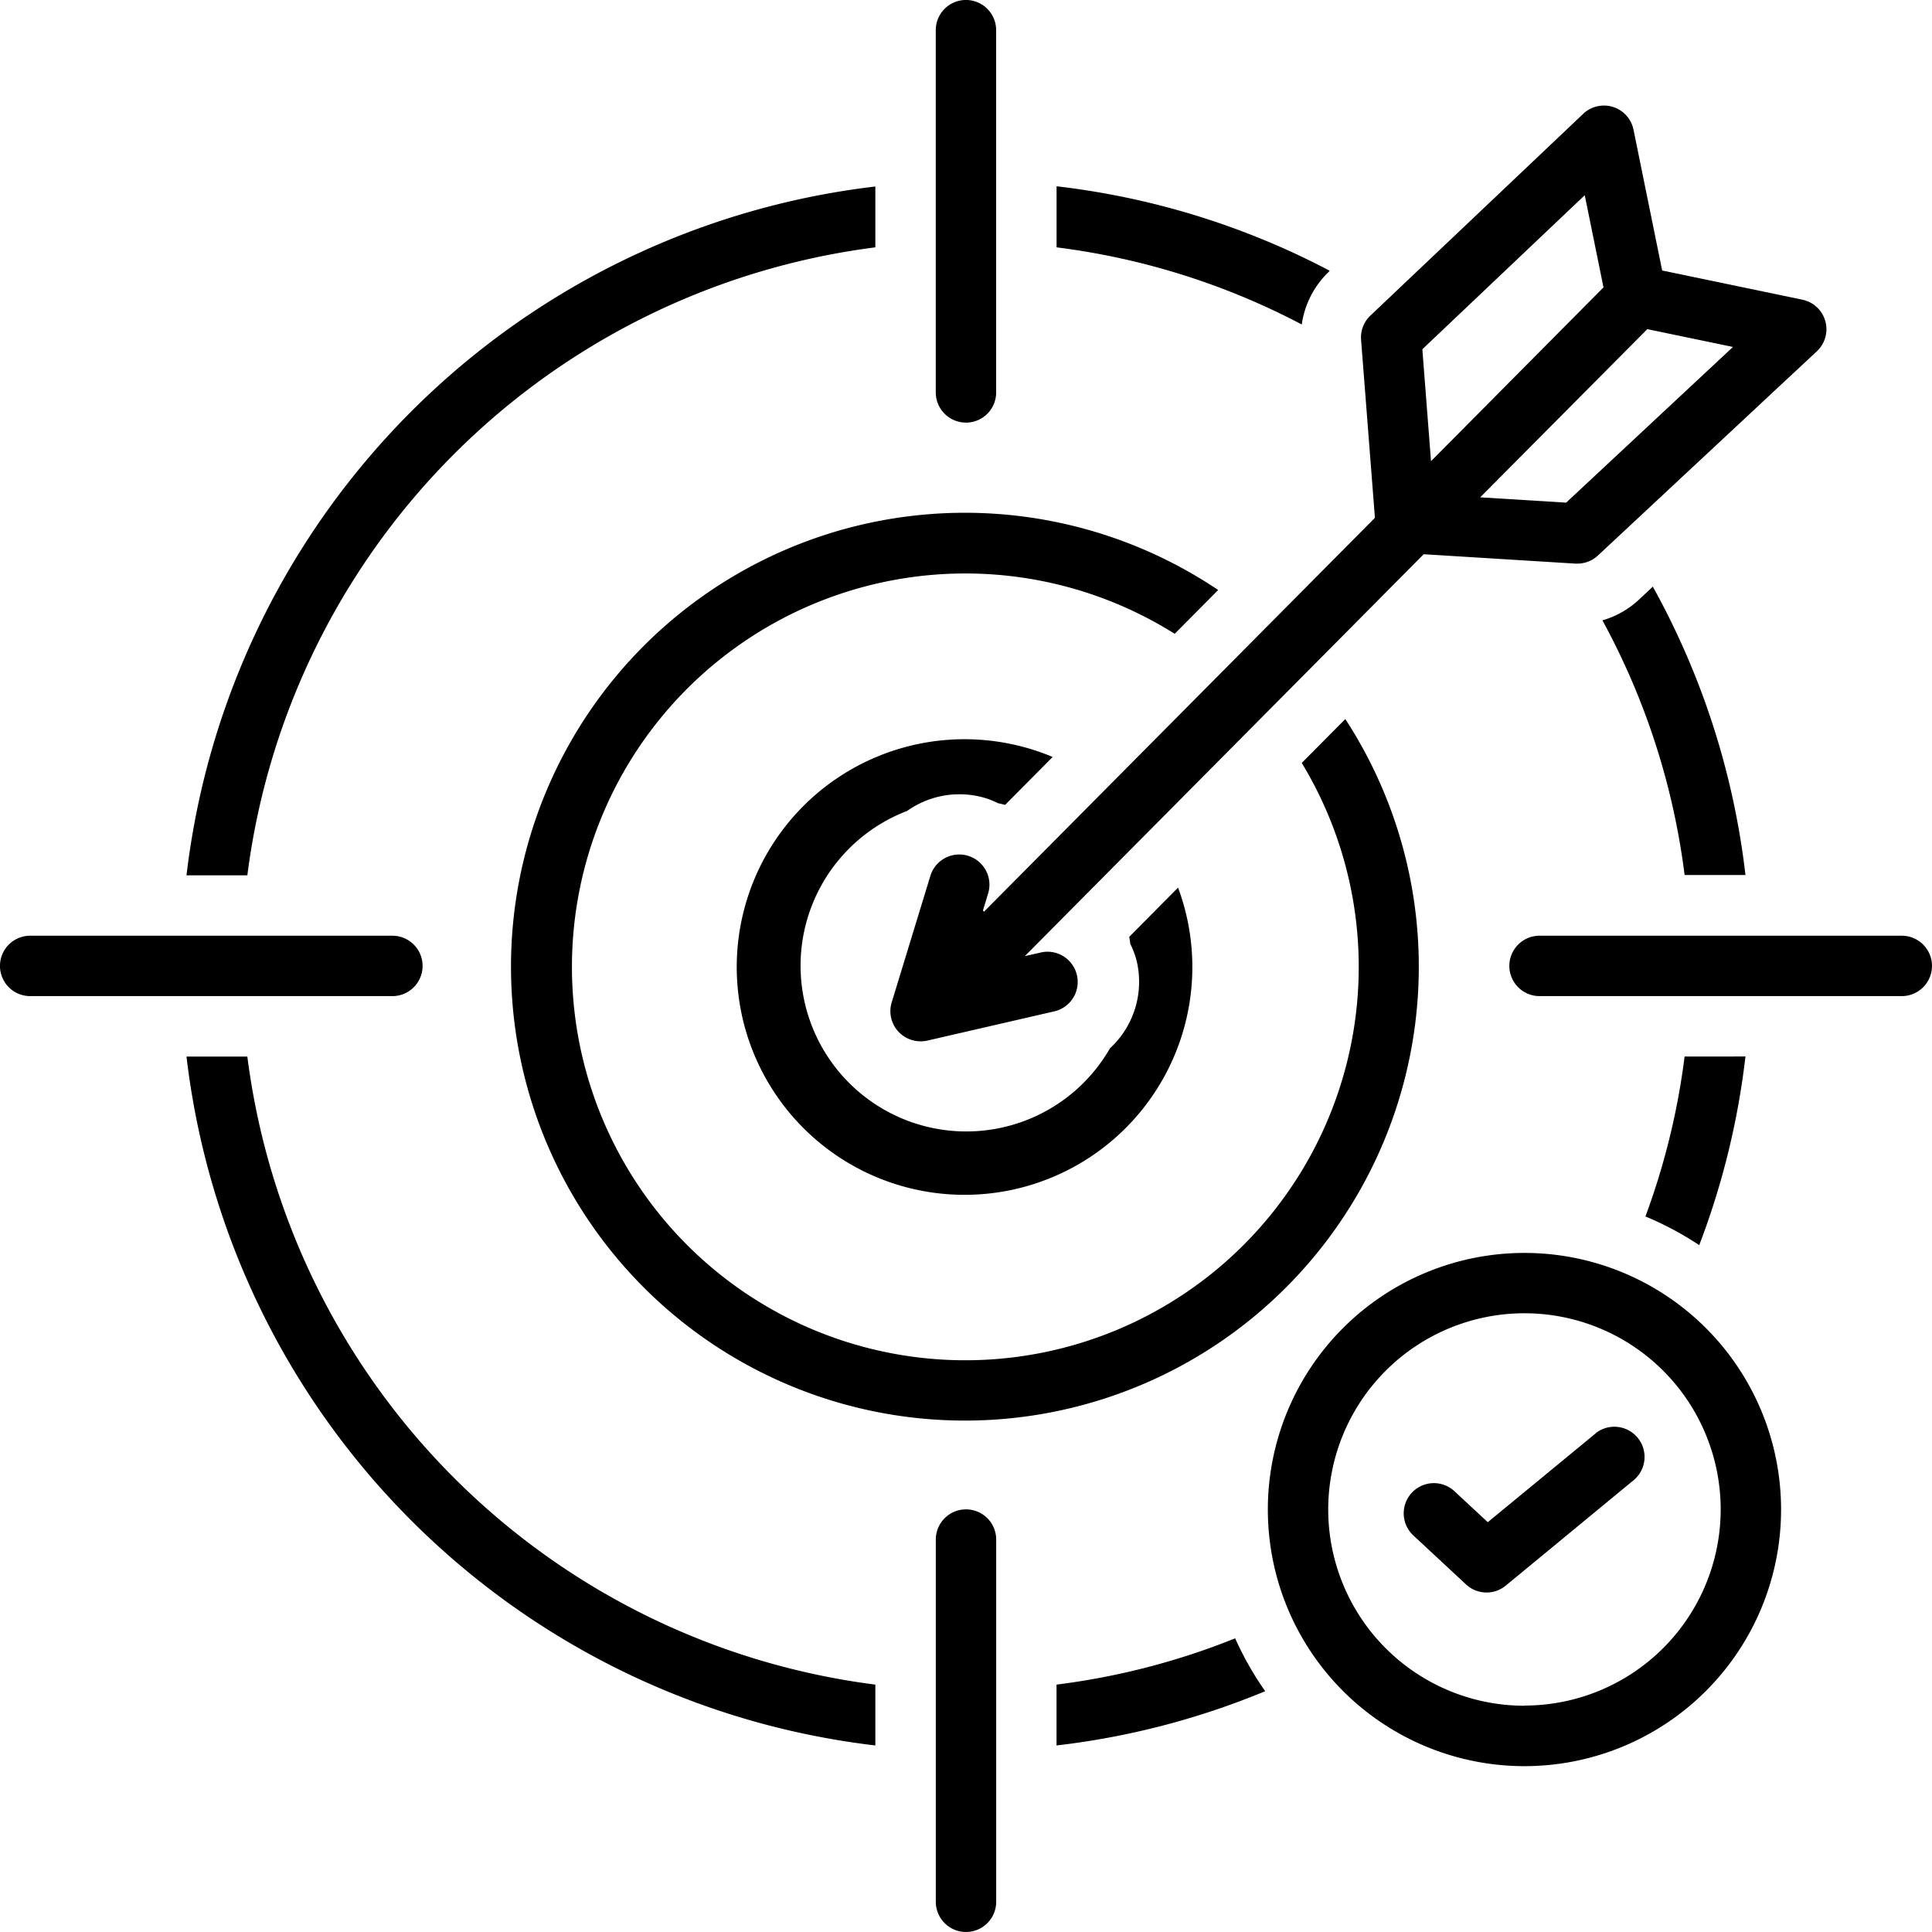
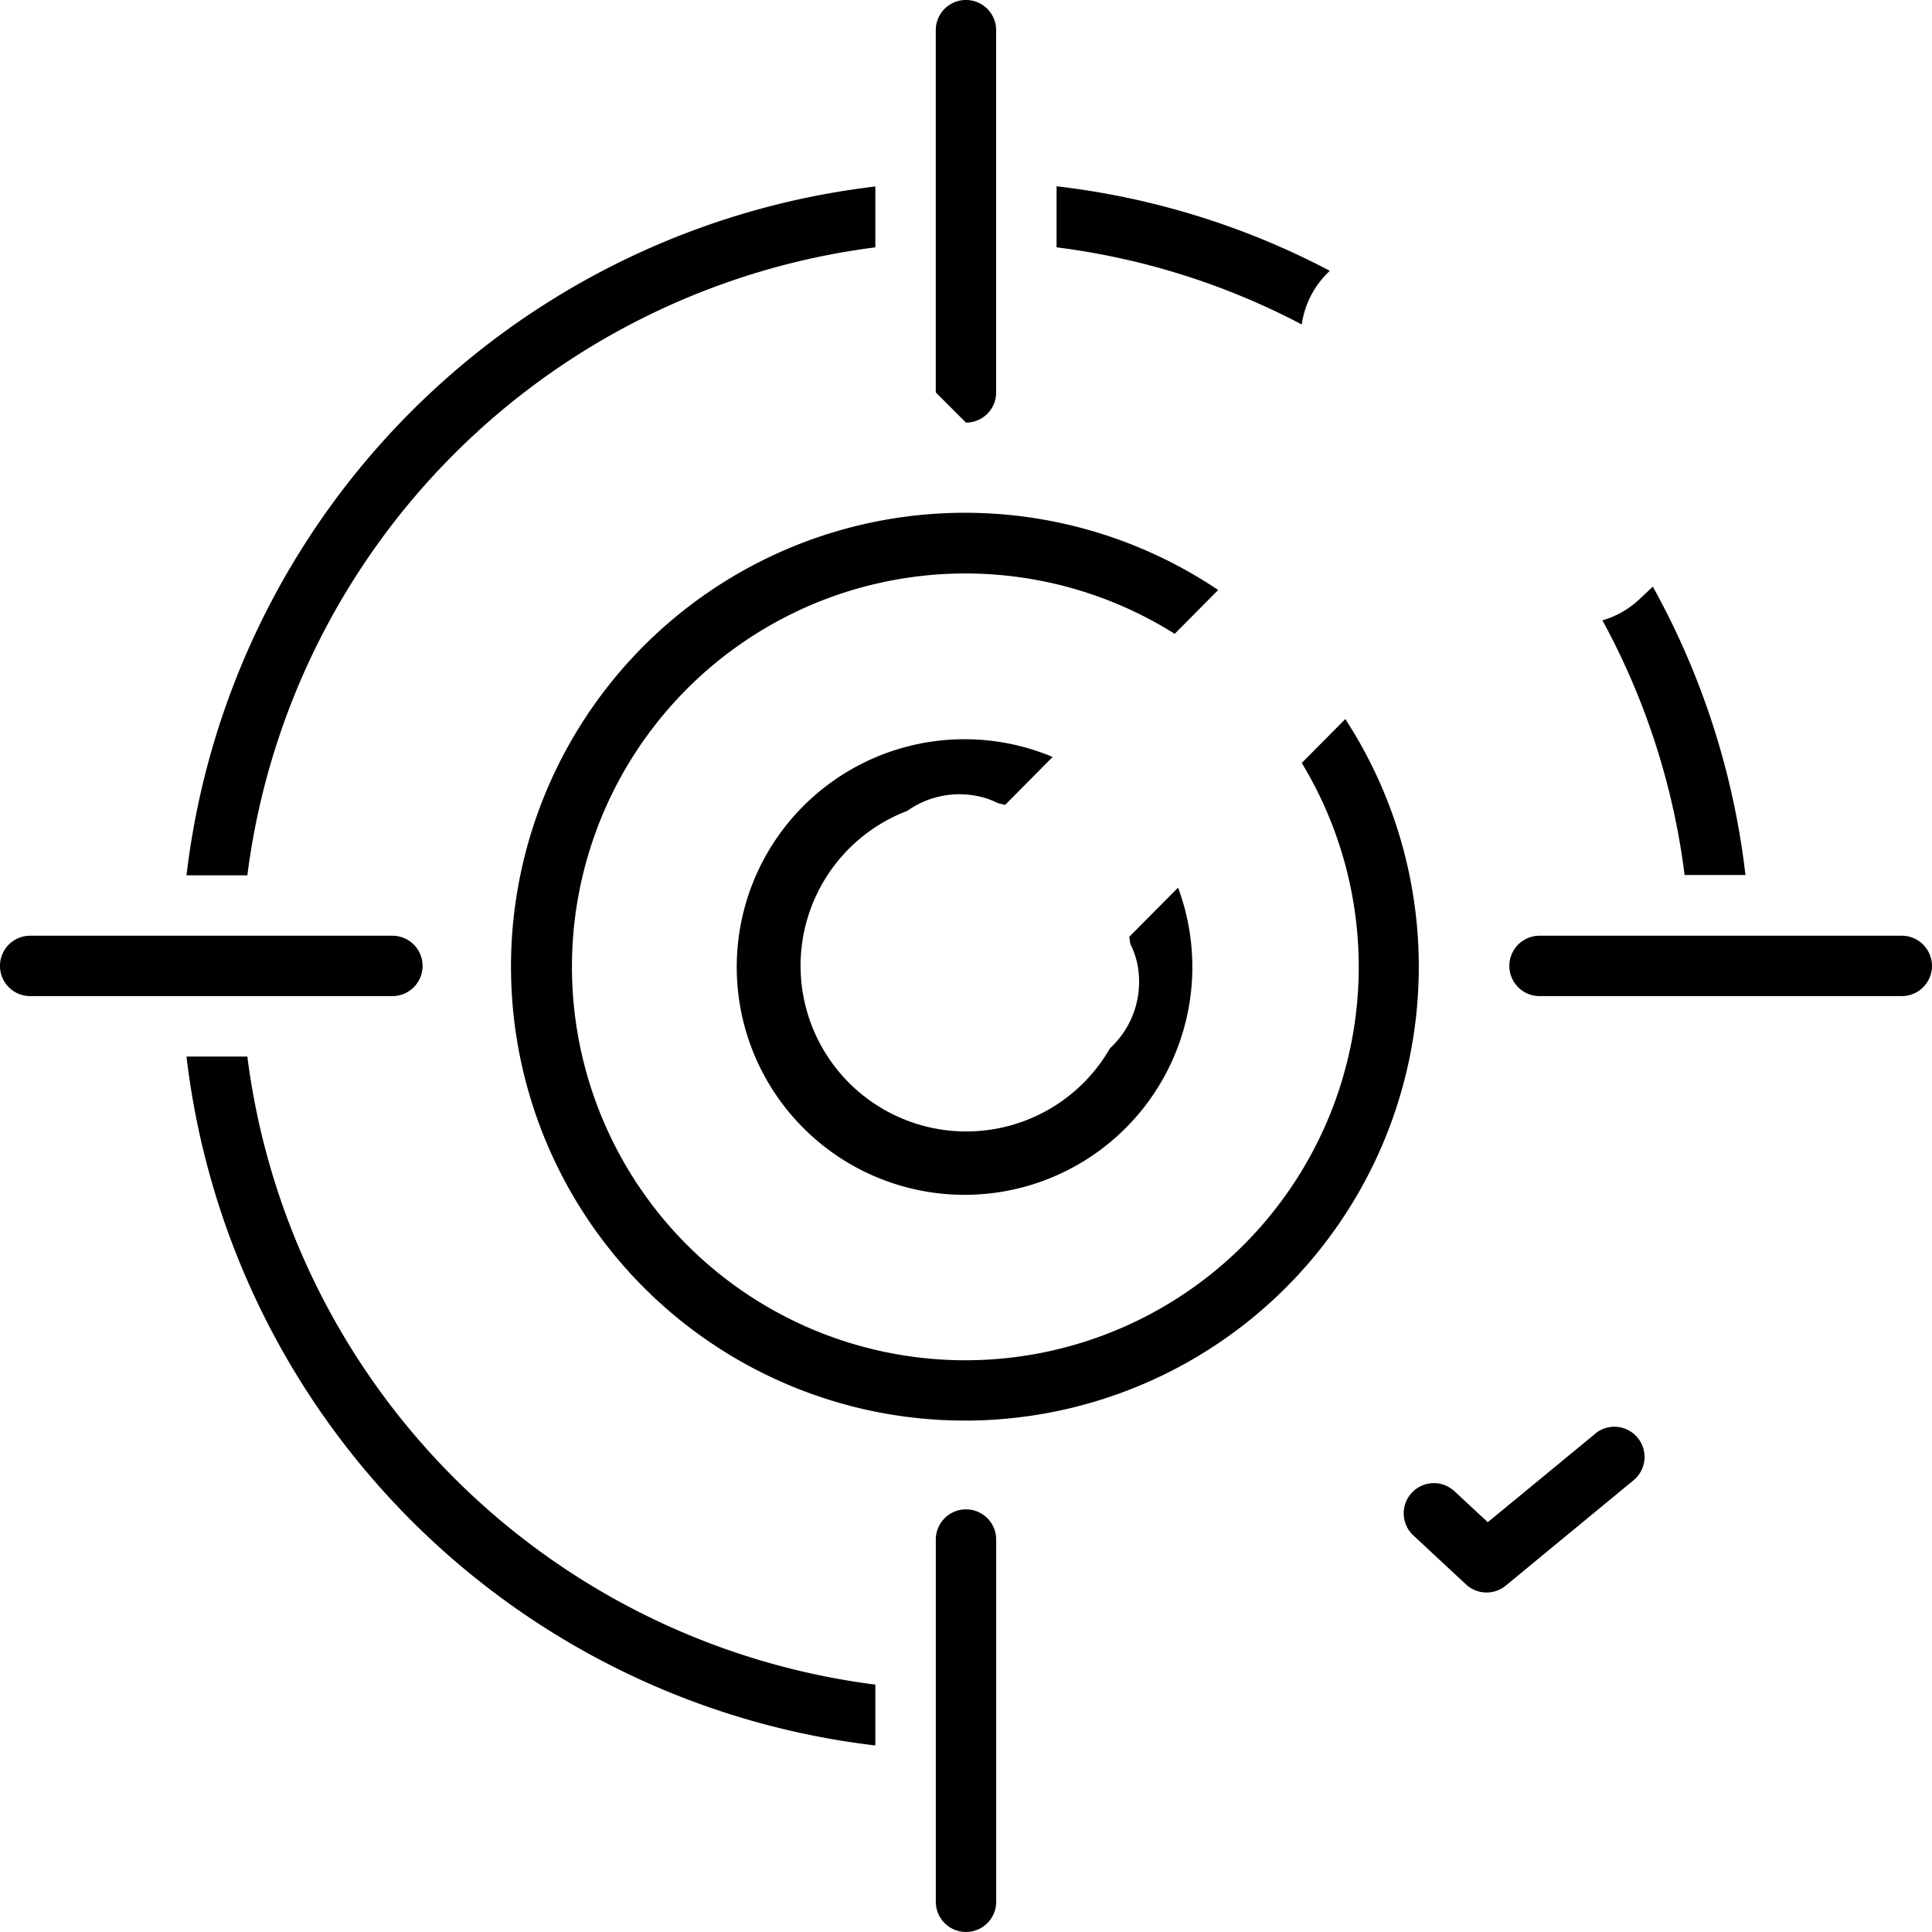
<svg xmlns="http://www.w3.org/2000/svg" id="Dart" width="45.467" height="45.467" viewBox="0 0 45.467 45.467">
-   <path id="Path_1043" data-name="Path 1043" d="M20.6,5.821V4.389A18.5,18.5,0,0,0,4.389,20.6H5.821A17.078,17.078,0,0,1,20.6,5.821ZM5.821,24.865H4.389A18.5,18.5,0,0,0,20.6,41.077V39.645A17.078,17.078,0,0,1,5.821,24.865ZM22.733,9.946a.71.71,0,0,0,.71-.71V.71a.71.71,0,1,0-1.421,0V9.235a.71.71,0,0,0,.71.71Zm0,25.575a.71.71,0,0,0-.71.71v8.525a.71.71,0,0,0,1.421,0V36.231a.71.71,0,0,0-.71-.71Zm22.023-13.5H36.231a.71.71,0,1,0,0,1.421h8.525a.71.71,0,1,0,0-1.421Zm-34.811.71a.71.71,0,0,0-.71-.71H.71a.71.71,0,0,0,0,1.421H9.235a.71.71,0,0,0,.71-.71Zm18.723-8.846a10.682,10.682,0,1,0,2.992,3.037l-1.025,1.033a9.258,9.258,0,1,1-2.99-3.039Zm2.609-7.5.015-.014a18.325,18.325,0,0,0-6.427-1.987V5.821a16.915,16.915,0,0,1,5.77,1.815A2.129,2.129,0,0,1,31.277,6.391Zm6.43,8.207a16.922,16.922,0,0,1,1.938,6h1.432a18.33,18.33,0,0,0-2.18-6.786l-.32.3A2.122,2.122,0,0,1,37.707,14.6Z" transform="translate(0 0)" />
-   <path id="Path_1044" data-name="Path 1044" d="M61.2,25.969l-.025-.027.122-.4a.71.71,0,1,0-1.359-.416l-.91,2.977a.71.71,0,0,0,.16.692.718.718,0,0,0,.679.208l3.009-.693a.711.711,0,0,0-.319-1.385s-.394.091-.395.089l9.386-9.457,3.571.221h.044a.709.709,0,0,0,.485-.191L80.8,12.781a.71.71,0,0,0-.34-1.214l-3.3-.687-.674-3.311A.71.71,0,0,0,75.294,7.2l-5,4.74a.71.71,0,0,0-.22.57L70.4,16.7Zm13.7-9.626-2.023-.125L76.81,12.26l2.016.419Zm-3.384-3.61,3.822-3.625.441,2.169-4.059,4.09ZM62.907,44.159v1.432a18.317,18.317,0,0,0,4.911-1.277,7.454,7.454,0,0,1-.707-1.244A16.911,16.911,0,0,1,62.907,44.159ZM77.688,29.378a16.908,16.908,0,0,1-.922,3.764,7.445,7.445,0,0,1,1.266.675,18.321,18.321,0,0,0,1.088-4.44ZM73.919,34a6.039,6.039,0,1,0,6.039,6.039A6.039,6.039,0,0,0,73.919,34Zm0,10.656a4.618,4.618,0,1,1,4.618-4.618A4.618,4.618,0,0,1,73.919,44.652Z" transform="translate(-38.043 -4.514)" />
+   <path id="Path_1043" data-name="Path 1043" d="M20.6,5.821V4.389A18.5,18.5,0,0,0,4.389,20.6H5.821A17.078,17.078,0,0,1,20.6,5.821ZM5.821,24.865H4.389A18.5,18.5,0,0,0,20.6,41.077V39.645A17.078,17.078,0,0,1,5.821,24.865ZM22.733,9.946a.71.71,0,0,0,.71-.71V.71a.71.71,0,1,0-1.421,0V9.235Zm0,25.575a.71.71,0,0,0-.71.71v8.525a.71.71,0,0,0,1.421,0V36.231a.71.71,0,0,0-.71-.71Zm22.023-13.5H36.231a.71.71,0,1,0,0,1.421h8.525a.71.71,0,1,0,0-1.421Zm-34.811.71a.71.71,0,0,0-.71-.71H.71a.71.71,0,0,0,0,1.421H9.235a.71.71,0,0,0,.71-.71Zm18.723-8.846a10.682,10.682,0,1,0,2.992,3.037l-1.025,1.033a9.258,9.258,0,1,1-2.99-3.039Zm2.609-7.5.015-.014a18.325,18.325,0,0,0-6.427-1.987V5.821a16.915,16.915,0,0,1,5.77,1.815A2.129,2.129,0,0,1,31.277,6.391Zm6.43,8.207a16.922,16.922,0,0,1,1.938,6h1.432a18.33,18.33,0,0,0-2.18-6.786l-.32.3A2.122,2.122,0,0,1,37.707,14.6Z" transform="translate(0 0)" />
  <path id="Path_1045" data-name="Path 1045" d="M52.823,50.662a2.127,2.127,0,0,1,1.854-.3,1.9,1.9,0,0,1,.284.117c.057.011.113.026.169.04l1.119-1.128A5.361,5.361,0,1,0,59.2,52.466l-1.149,1.158c.01.056.018.112.026.168a1.975,1.975,0,0,1,.152.412,2.129,2.129,0,0,1-.631,2.043,3.9,3.9,0,1,1-4.776-5.585ZM69.032,65.306,66.489,67.4l-.784-.729a.71.71,0,0,0-.968,1.04l1.239,1.153a.71.71,0,0,0,.935.029L69.935,66.4a.711.711,0,0,0-.9-1.1Z" transform="translate(-31.476 -31.577)" />
</svg>